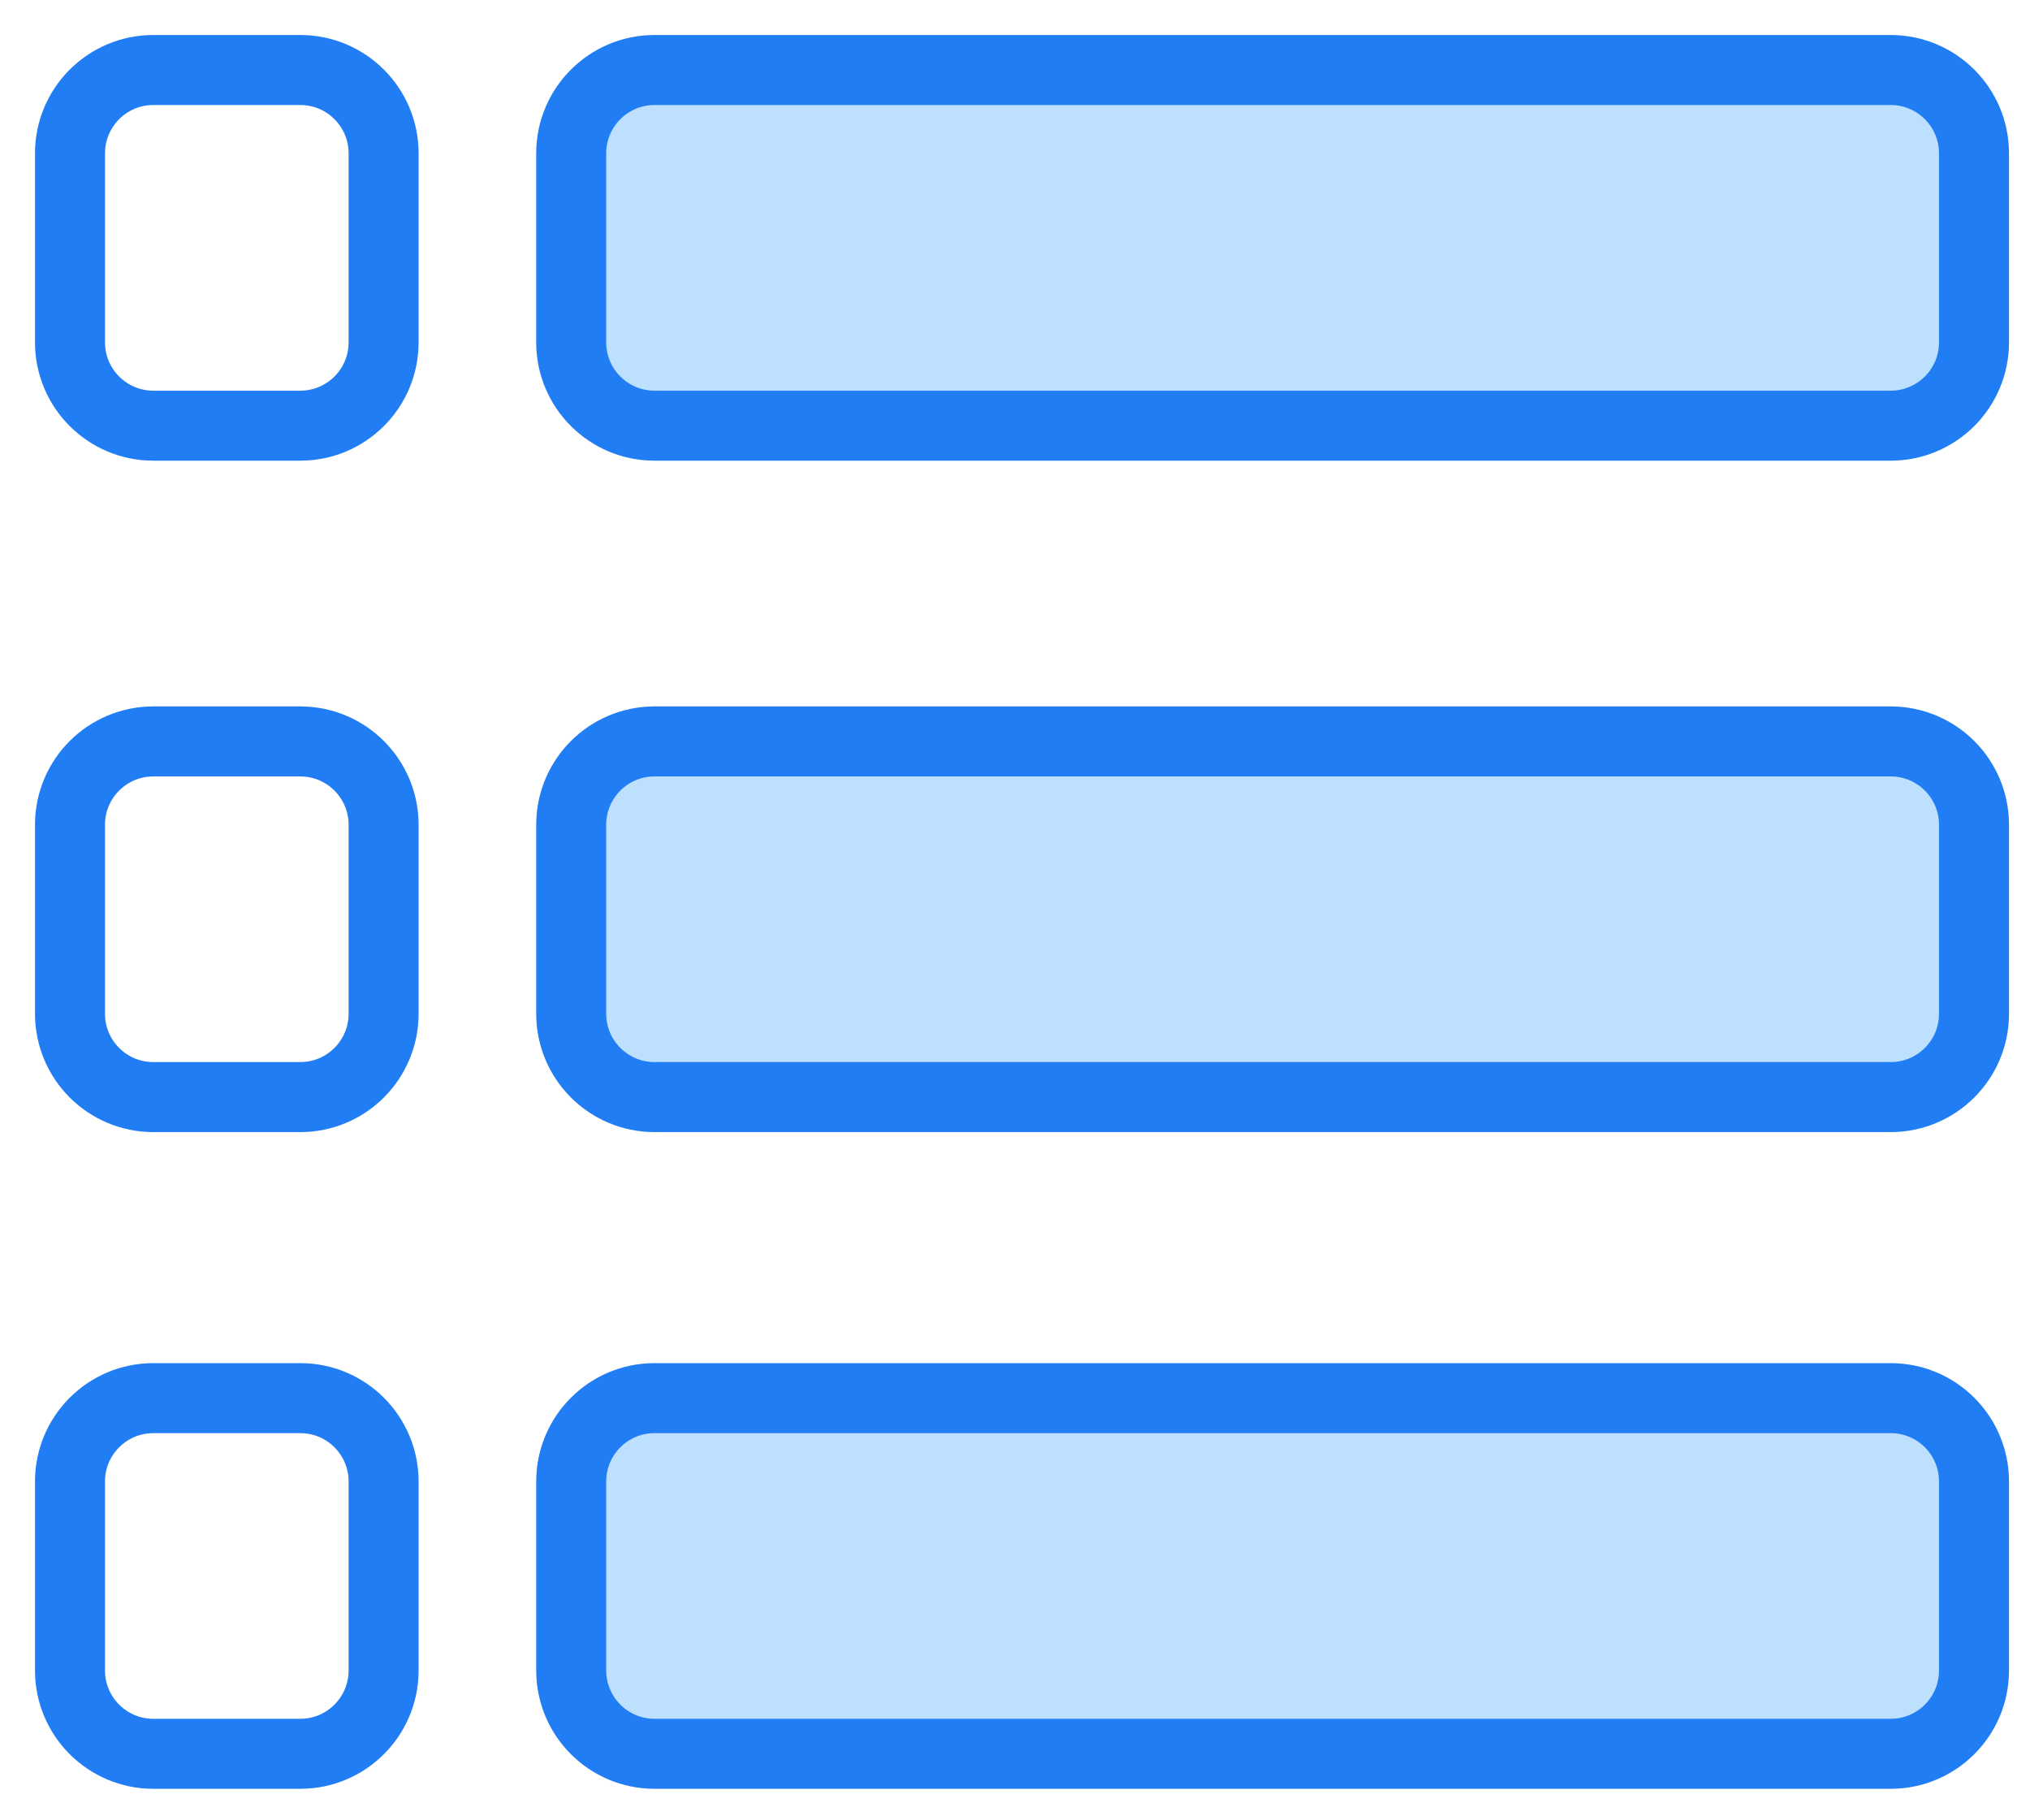
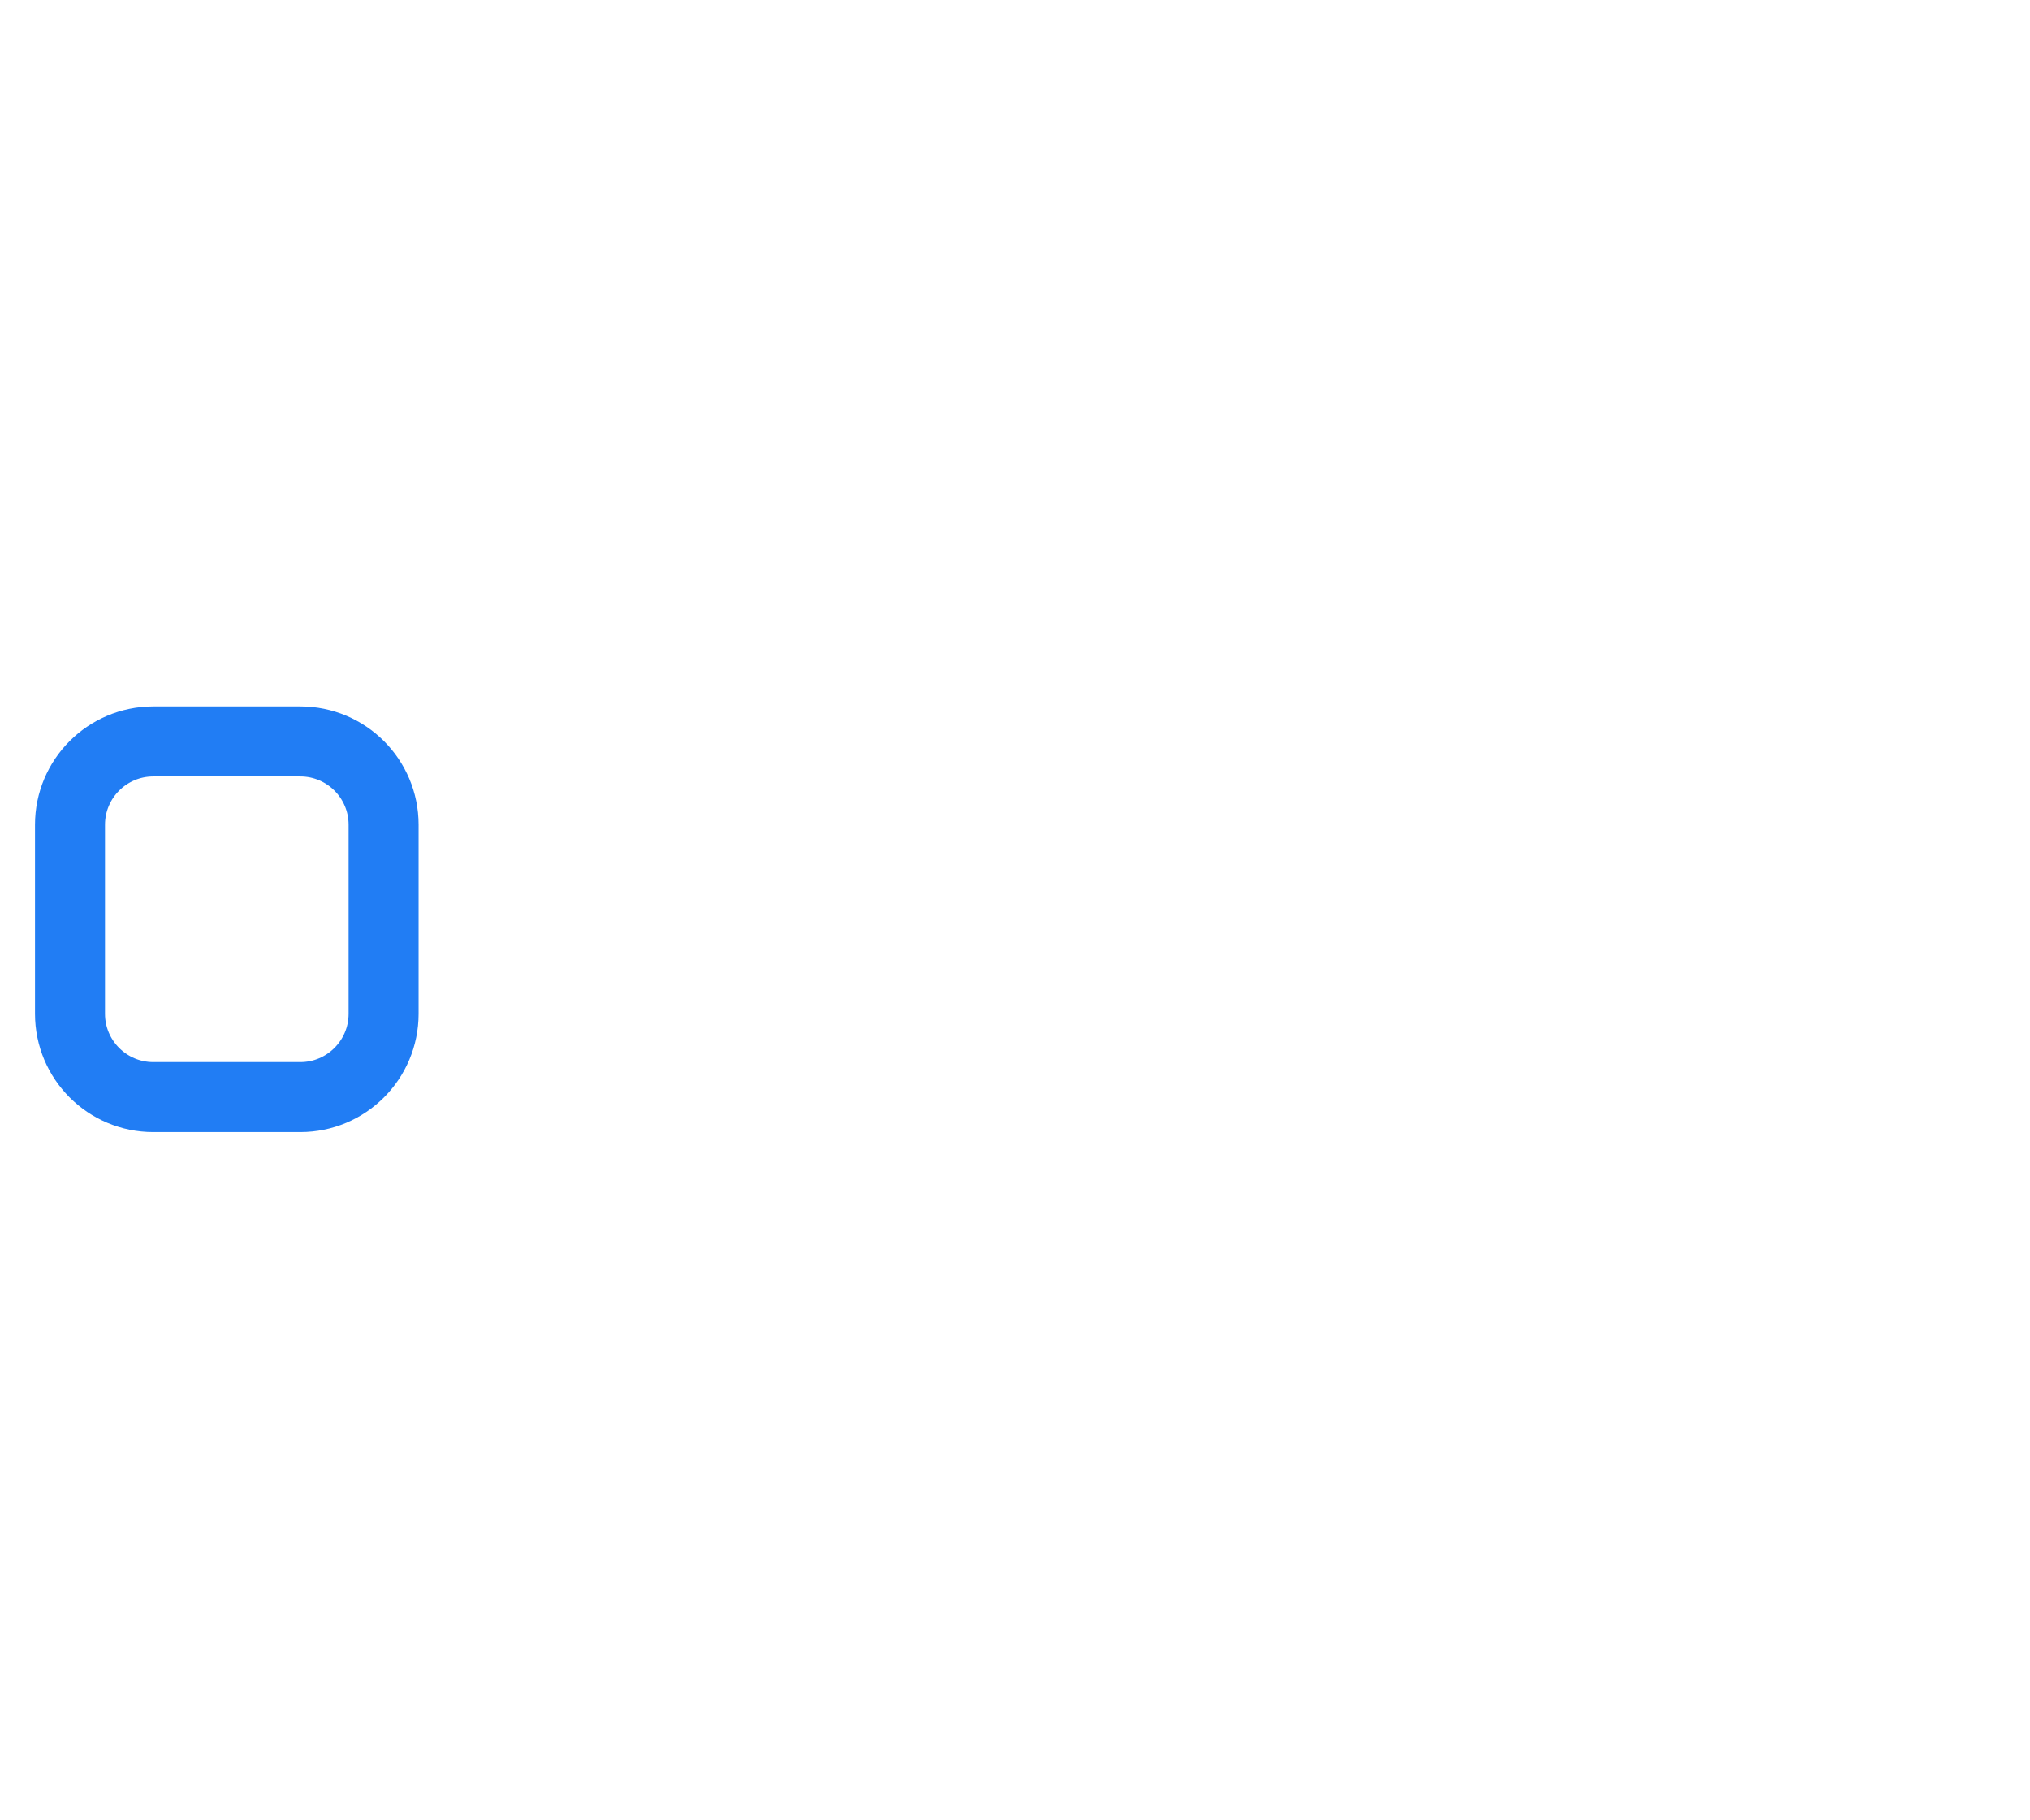
<svg xmlns="http://www.w3.org/2000/svg" width="29" height="26" viewBox="0 0 29 26" fill="none">
-   <path d="M4.29 19.97H2.19C1.533 19.97 1 20.503 1 21.16V23.86C1 24.517 1.533 25.05 2.19 25.05H4.29C4.947 25.05 5.48 24.517 5.48 23.86V21.16C5.48 20.503 4.947 19.97 4.29 19.97Z" stroke="#217DF4" stroke-linecap="round" stroke-linejoin="round" />
  <path d="M4.29 10.59H2.19C1.533 10.59 1 11.123 1 11.78V14.48C1 15.137 1.533 15.67 2.19 15.67H4.29C4.947 15.67 5.48 15.137 5.48 14.48V11.78C5.48 11.123 4.947 10.59 4.29 10.59Z" stroke="#217DF4" stroke-linecap="round" stroke-linejoin="round" />
-   <path d="M4.29 1H2.19C1.533 1 1 1.533 1 2.19V4.89C1 5.547 1.533 6.08 2.19 6.08H4.29C4.947 6.08 5.48 5.547 5.48 4.89V2.19C5.48 1.533 4.947 1 4.29 1Z" stroke="#217DF4" stroke-linecap="round" stroke-linejoin="round" />
-   <path d="M27.01 19.97H9.35C8.693 19.97 8.16 20.503 8.16 21.16V23.86C8.16 24.517 8.693 25.05 9.35 25.05H27.01C27.667 25.05 28.2 24.517 28.2 23.86V21.16C28.2 20.503 27.667 19.97 27.01 19.97Z" fill="#BEE0FF" stroke="#217DF4" stroke-linecap="round" stroke-linejoin="round" />
-   <path d="M27.01 10.59H9.35C8.693 10.59 8.16 11.123 8.16 11.78V14.48C8.16 15.137 8.693 15.67 9.35 15.67H27.01C27.667 15.67 28.2 15.137 28.2 14.48V11.78C28.2 11.123 27.667 10.59 27.01 10.59Z" fill="#BEE0FF" stroke="#217DF4" stroke-linecap="round" stroke-linejoin="round" />
-   <path d="M27.01 1H9.35C8.693 1 8.16 1.533 8.16 2.19V4.89C8.16 5.547 8.693 6.08 9.35 6.08H27.01C27.667 6.08 28.2 5.547 28.2 4.89V2.19C28.2 1.533 27.667 1 27.01 1Z" fill="#BEE0FF" stroke="#217DF4" stroke-linecap="round" stroke-linejoin="round" />
</svg>